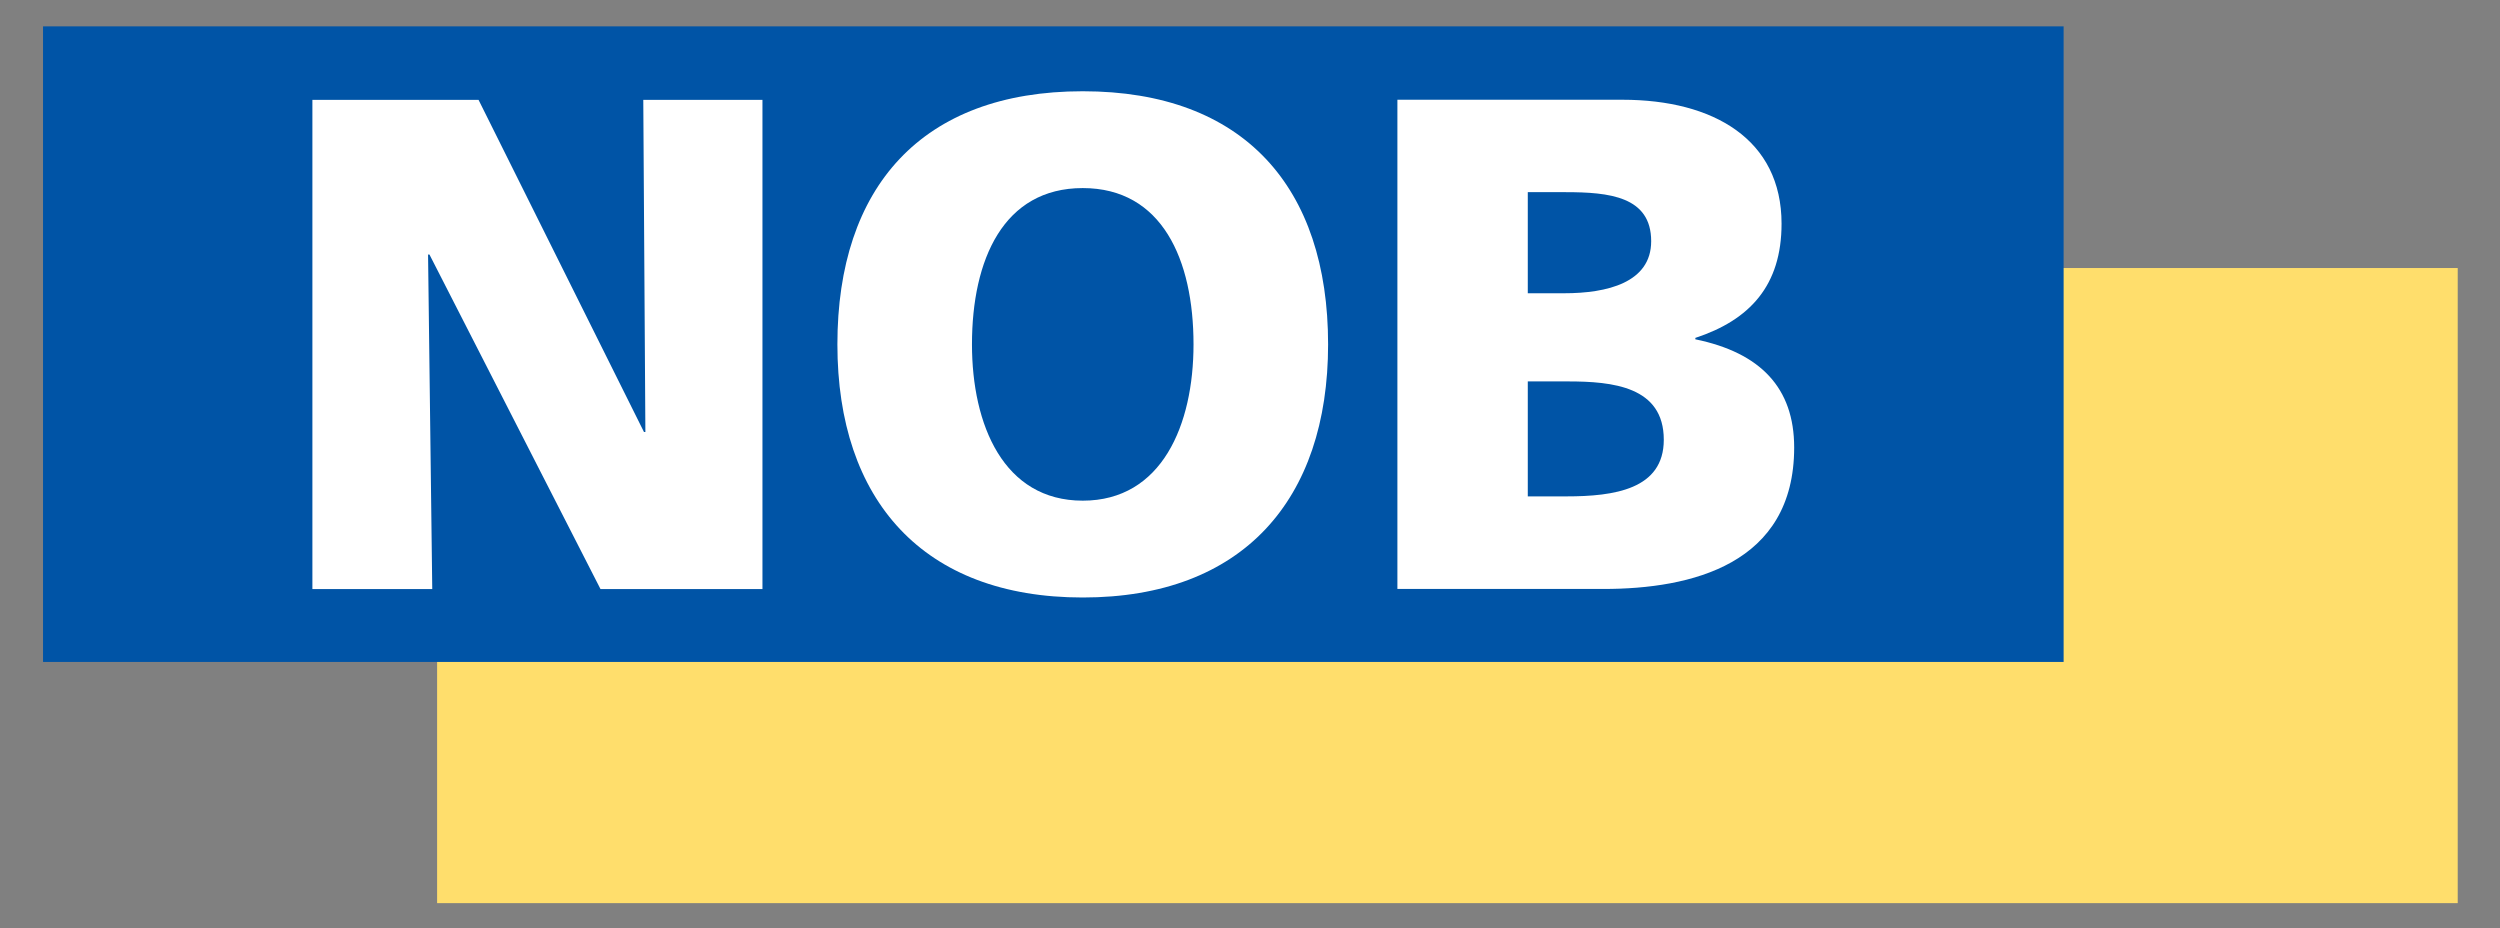
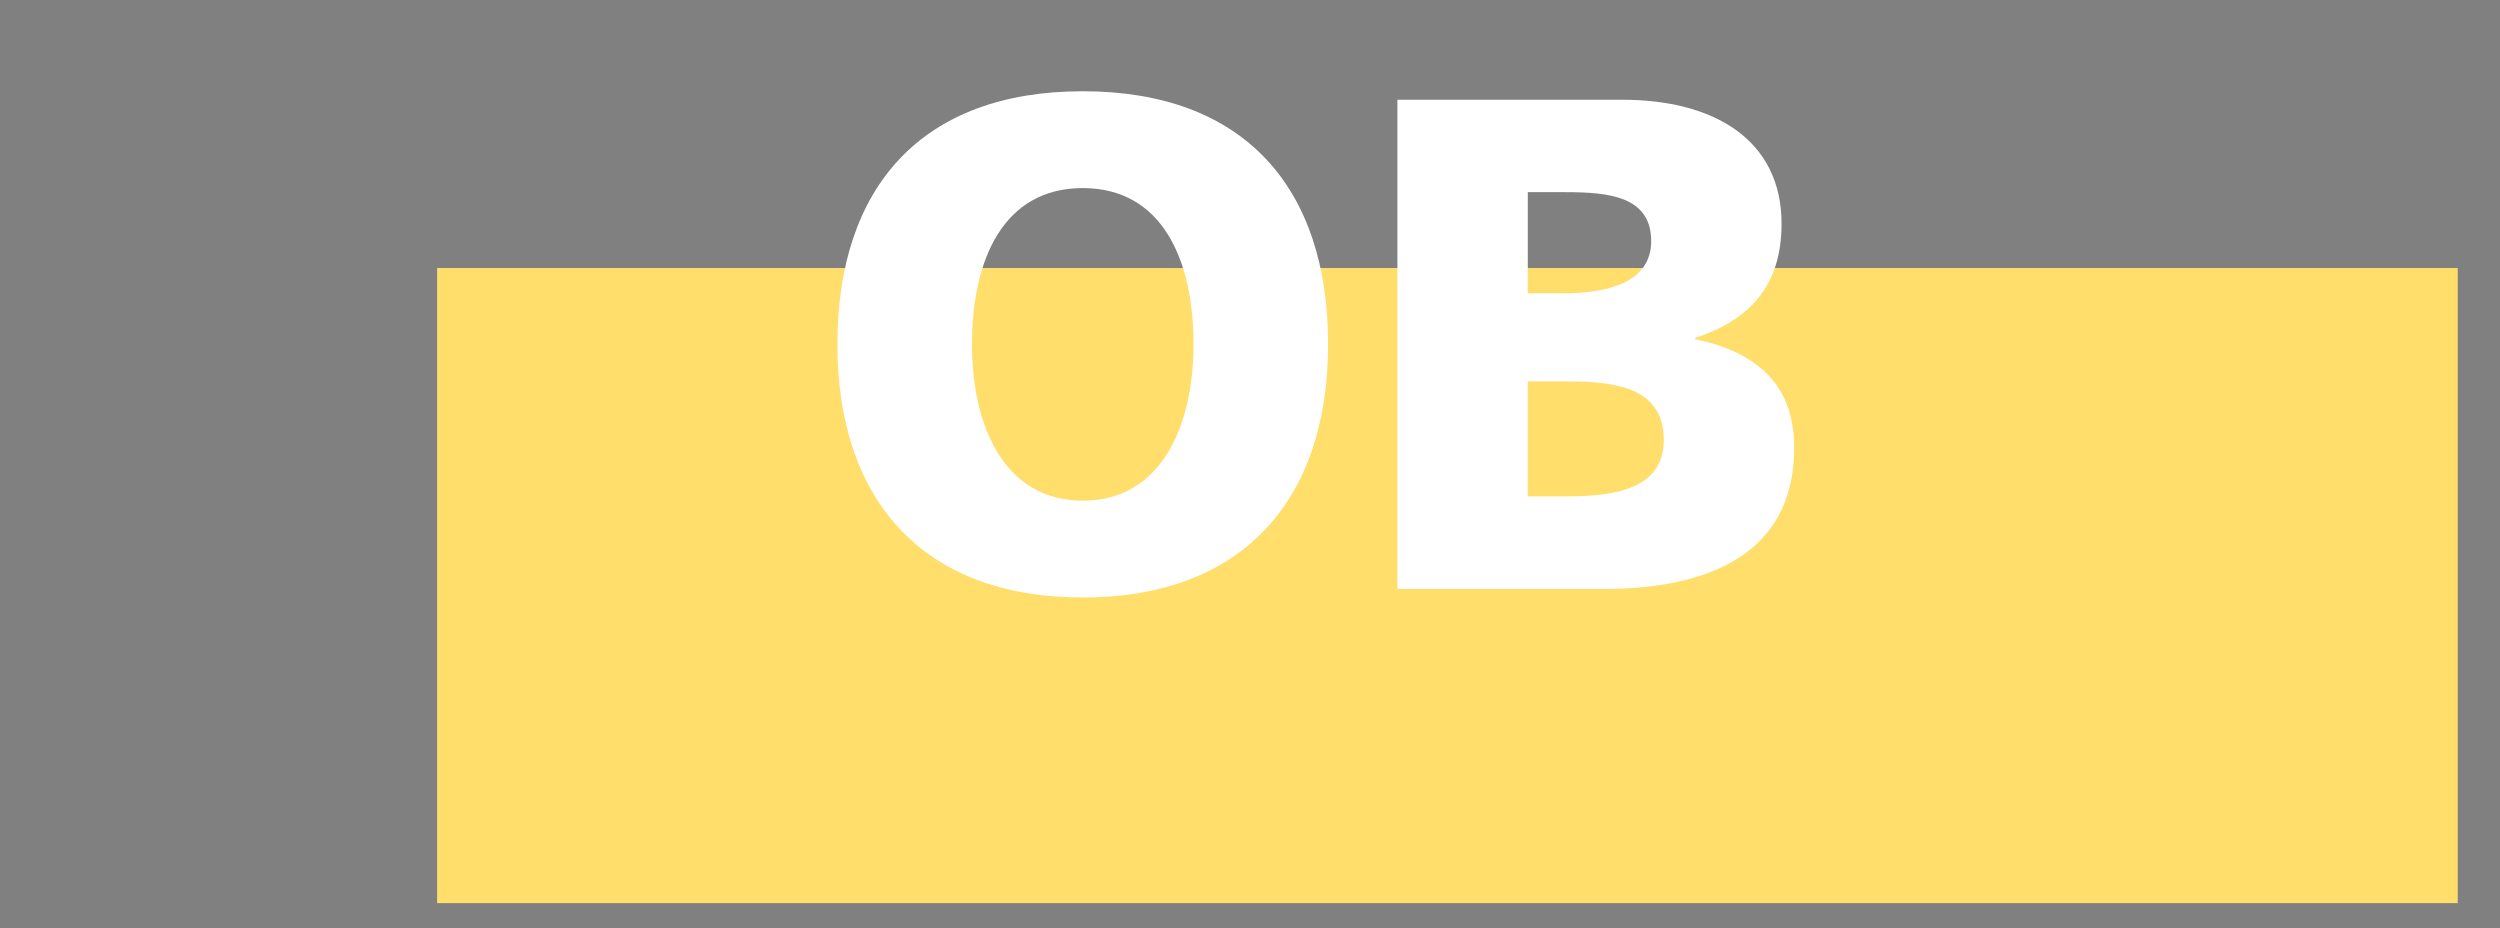
<svg xmlns="http://www.w3.org/2000/svg" xmlns:ns1="http://sodipodi.sourceforge.net/DTD/sodipodi-0.dtd" xmlns:ns2="http://www.inkscape.org/namespaces/inkscape" width="237" height="88" id="svg3058" ns1:version="0.32" ns2:version="0.46" version="1.0" ns1:docname="Logo_Nord-Ostsee-Bahn.svg" ns2:output_extension="org.inkscape.output.svg.inkscape">
  <rect width="100%" height="100%" fill="#808080" stroke="none" />
  <defs id="defs3060">
    <linearGradient x1="232.443" y1="632.165" x2="232.443" y2="612.72" gradientUnits="userSpaceOnUse" id="linearGradient6082">
      <stop style="stop-opacity:1;stop-color:#d1d3d4" offset="0" id="stop6084" />
      <stop style="stop-opacity:1;stop-color:#dcddde" offset="1" id="stop6086" />
    </linearGradient>
    <clipPath clipPathUnits="userSpaceOnUse" id="clipPath6076">
      <path d="M 232.443,612.72 L 233.86,612.72 L 233.86,632.166 L 232.443,632.166 L 232.443,612.72 z" id="path6078" />
    </clipPath>
    <clipPath clipPathUnits="userSpaceOnUse" id="clipPath6068">
-       <path d="M 232.443,632.181 L 233.86,632.181 L 233.86,561.315 L 232.443,561.315 L 232.443,632.181 z" id="path6070" />
-     </clipPath>
+       </clipPath>
    <clipPath clipPathUnits="userSpaceOnUse" id="clipPath6262">
      <path d="M 0.03,841.945 L 595.02,841.945 L 595.02,0.025 L 0.03,0.025 L 0.03,841.945 z" id="path6264" />
    </clipPath>
    <clipPath clipPathUnits="userSpaceOnUse" id="clipPath4112">
-       <path d="M 304.02,599.859 L 340.02,599.859 L 340.02,619.857 L 304.02,619.857 L 304.02,599.859 z" id="path4114" />
-     </clipPath>
+       </clipPath>
    <ns2:perspective ns1:type="inkscape:persp3d" ns2:vp_x="0 : 526.18109 : 1" ns2:vp_y="0 : 1000 : 0" ns2:vp_z="744.09448 : 526.18109 : 1" ns2:persp3d-origin="372.04724 : 350.78739 : 1" id="perspective3066" />
  </defs>
  <ns1:namedview id="base" pagecolor="#ffffff" bordercolor="#666666" borderopacity="1.0" ns2:pageopacity="0.0" ns2:pageshadow="2" ns2:zoom="1.979899" ns2:cx="145.78021" ns2:cy="42.654092" ns2:document-units="px" ns2:current-layer="layer1" showgrid="false" ns2:window-width="1024" ns2:window-height="712" ns2:window-x="-4" ns2:window-y="-4" />
  <g ns2:label="Ebene 1" ns2:groupmode="layer" id="layer1">
    <path d="M 41.438,85.617 L 232.992,85.617 L 232.992,25.409 L 41.438,25.409 L 41.438,85.617 z" style="fill:#ffde6c;fill-opacity:1;fill-rule:nonzero;stroke:none" id="path9848" />
-     <path d="M 4.079,62.752 L 195.631,62.752 L 195.631,2.5 L 4.079,2.5 L 4.079,62.752 z" style="fill:#0054a6;fill-opacity:1;fill-rule:nonzero;stroke:none" id="path9850" />
    <g id="g9852" transform="matrix(1.057,0,0,-1.057,29.615,55.843)">
-       <path d="M 0,0 L 10.75,0 L 10.374,30.001 L 10.5,30.001 L 25.839,0 L 40.365,0 L 40.365,43.877 L 29.677,43.877 L 29.865,14.088 L 29.739,14.088 L 14.901,43.877 L 0,43.877 L 0,0" style="fill:#ffffff;fill-opacity:1;fill-rule:nonzero;stroke:none" id="path9854" />
-     </g>
+       </g>
    <g id="g9856" transform="matrix(1.057,0,0,-1.057,92.143,32.647)">
      <path d="M 0,0 C 0,7.61 2.829,14.018 9.935,14.018 C 17.04,14.018 19.87,7.61 19.87,0 C 19.87,-7.214 17.04,-14.017 9.935,-14.017 C 2.829,-14.017 0,-7.214 0,0 M -12.07,0 C -12.07,-13.961 -4.399,-22.702 9.935,-22.702 C 24.27,-22.702 31.94,-13.961 31.94,0 C 31.94,14.088 24.395,22.702 9.935,22.702 C -4.525,22.702 -12.07,14.088 -12.07,0" style="fill:#ffffff;fill-opacity:1;fill-rule:nonzero;stroke:none" id="path9858" />
    </g>
    <g id="g9860" transform="matrix(1.057,0,0,-1.057,144.834,18.217)">
      <path d="M 0,0 L 3.396,0 C 7.294,0 11.067,-0.382 11.067,-4.399 C 11.067,-8.119 7.106,-9.067 3.27,-9.067 L 0,-9.067 L 0,0 z M 0,-16.974 L 3.586,-16.974 C 7.608,-16.974 12.198,-17.426 12.198,-22.207 C 12.198,-26.663 7.733,-27.285 3.458,-27.285 L 0,-27.285 L 0,-16.974 z M -11.694,-35.588 L 6.789,-35.588 C 14.651,-35.588 23.892,-33.396 23.892,-22.9 C 23.892,-17.554 20.873,-14.399 15.029,-13.197 L 15.029,-13.07 C 19.931,-11.457 22.76,-8.36 22.76,-2.829 C 22.76,4.724 16.662,8.289 8.49,8.289 L -11.694,8.289 L -11.694,-35.588" style="fill:#ffffff;fill-opacity:1;fill-rule:nonzero;stroke:none" id="path9862" />
    </g>
  </g>
</svg>